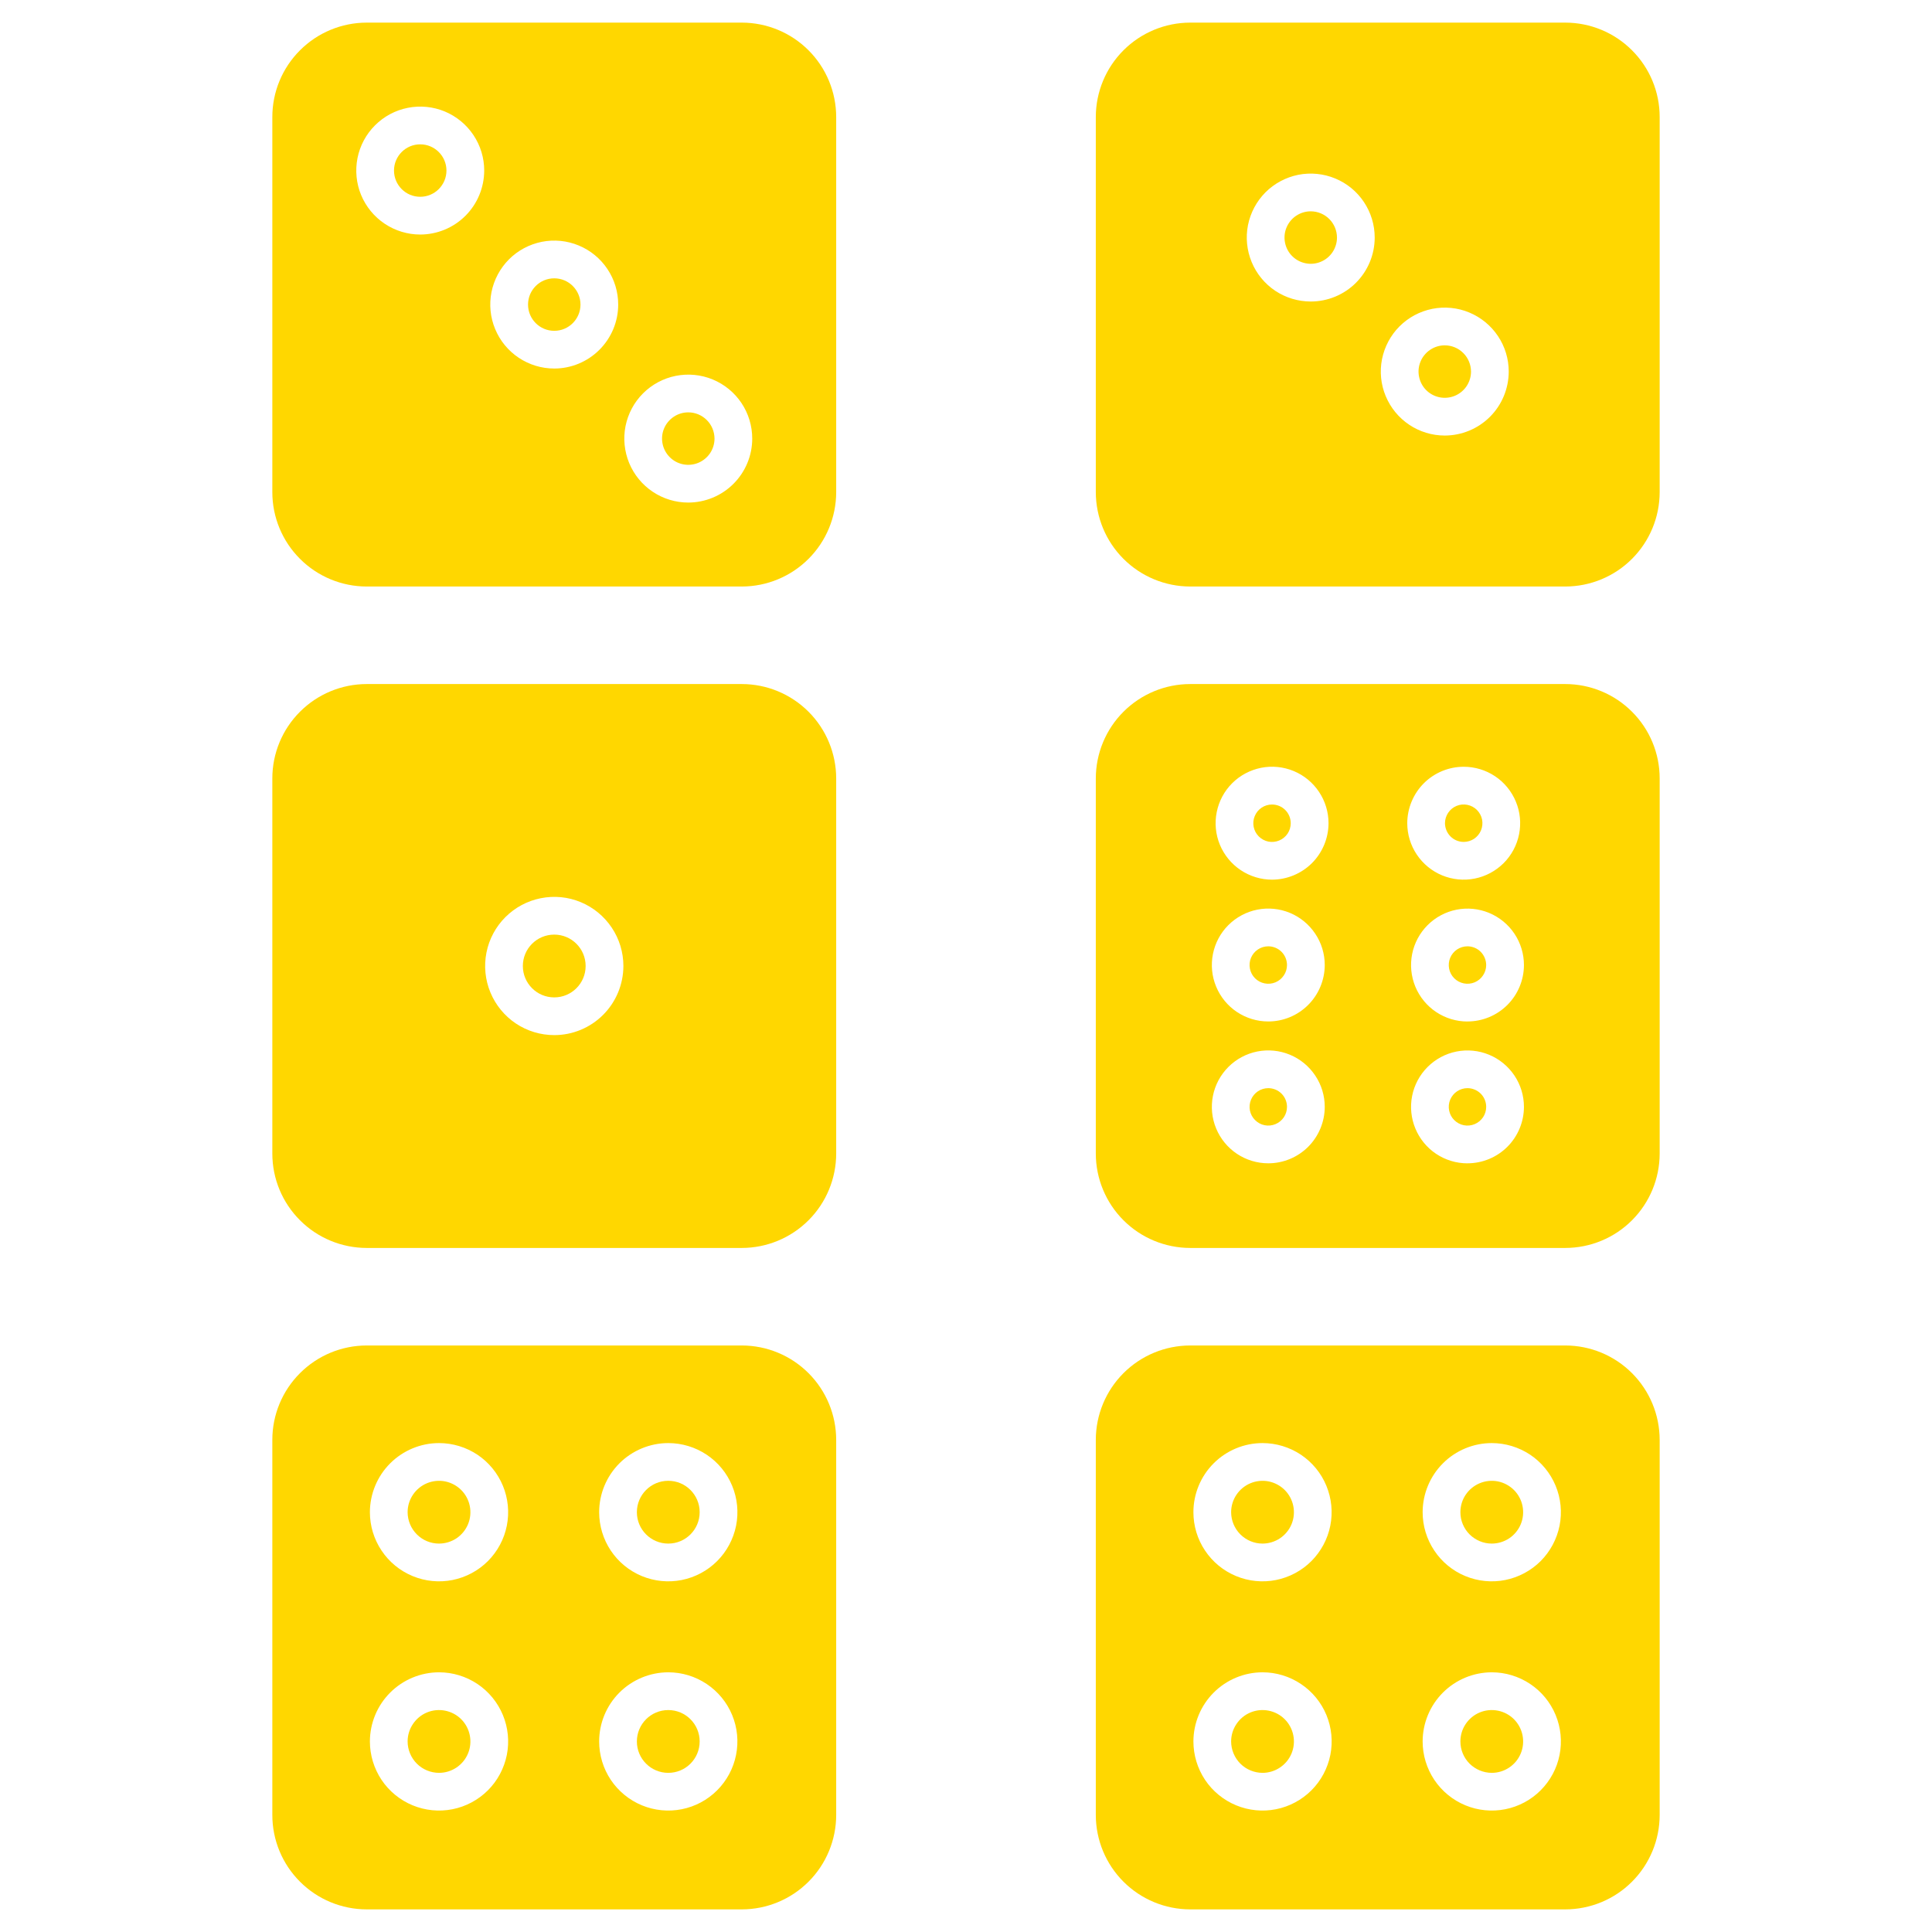
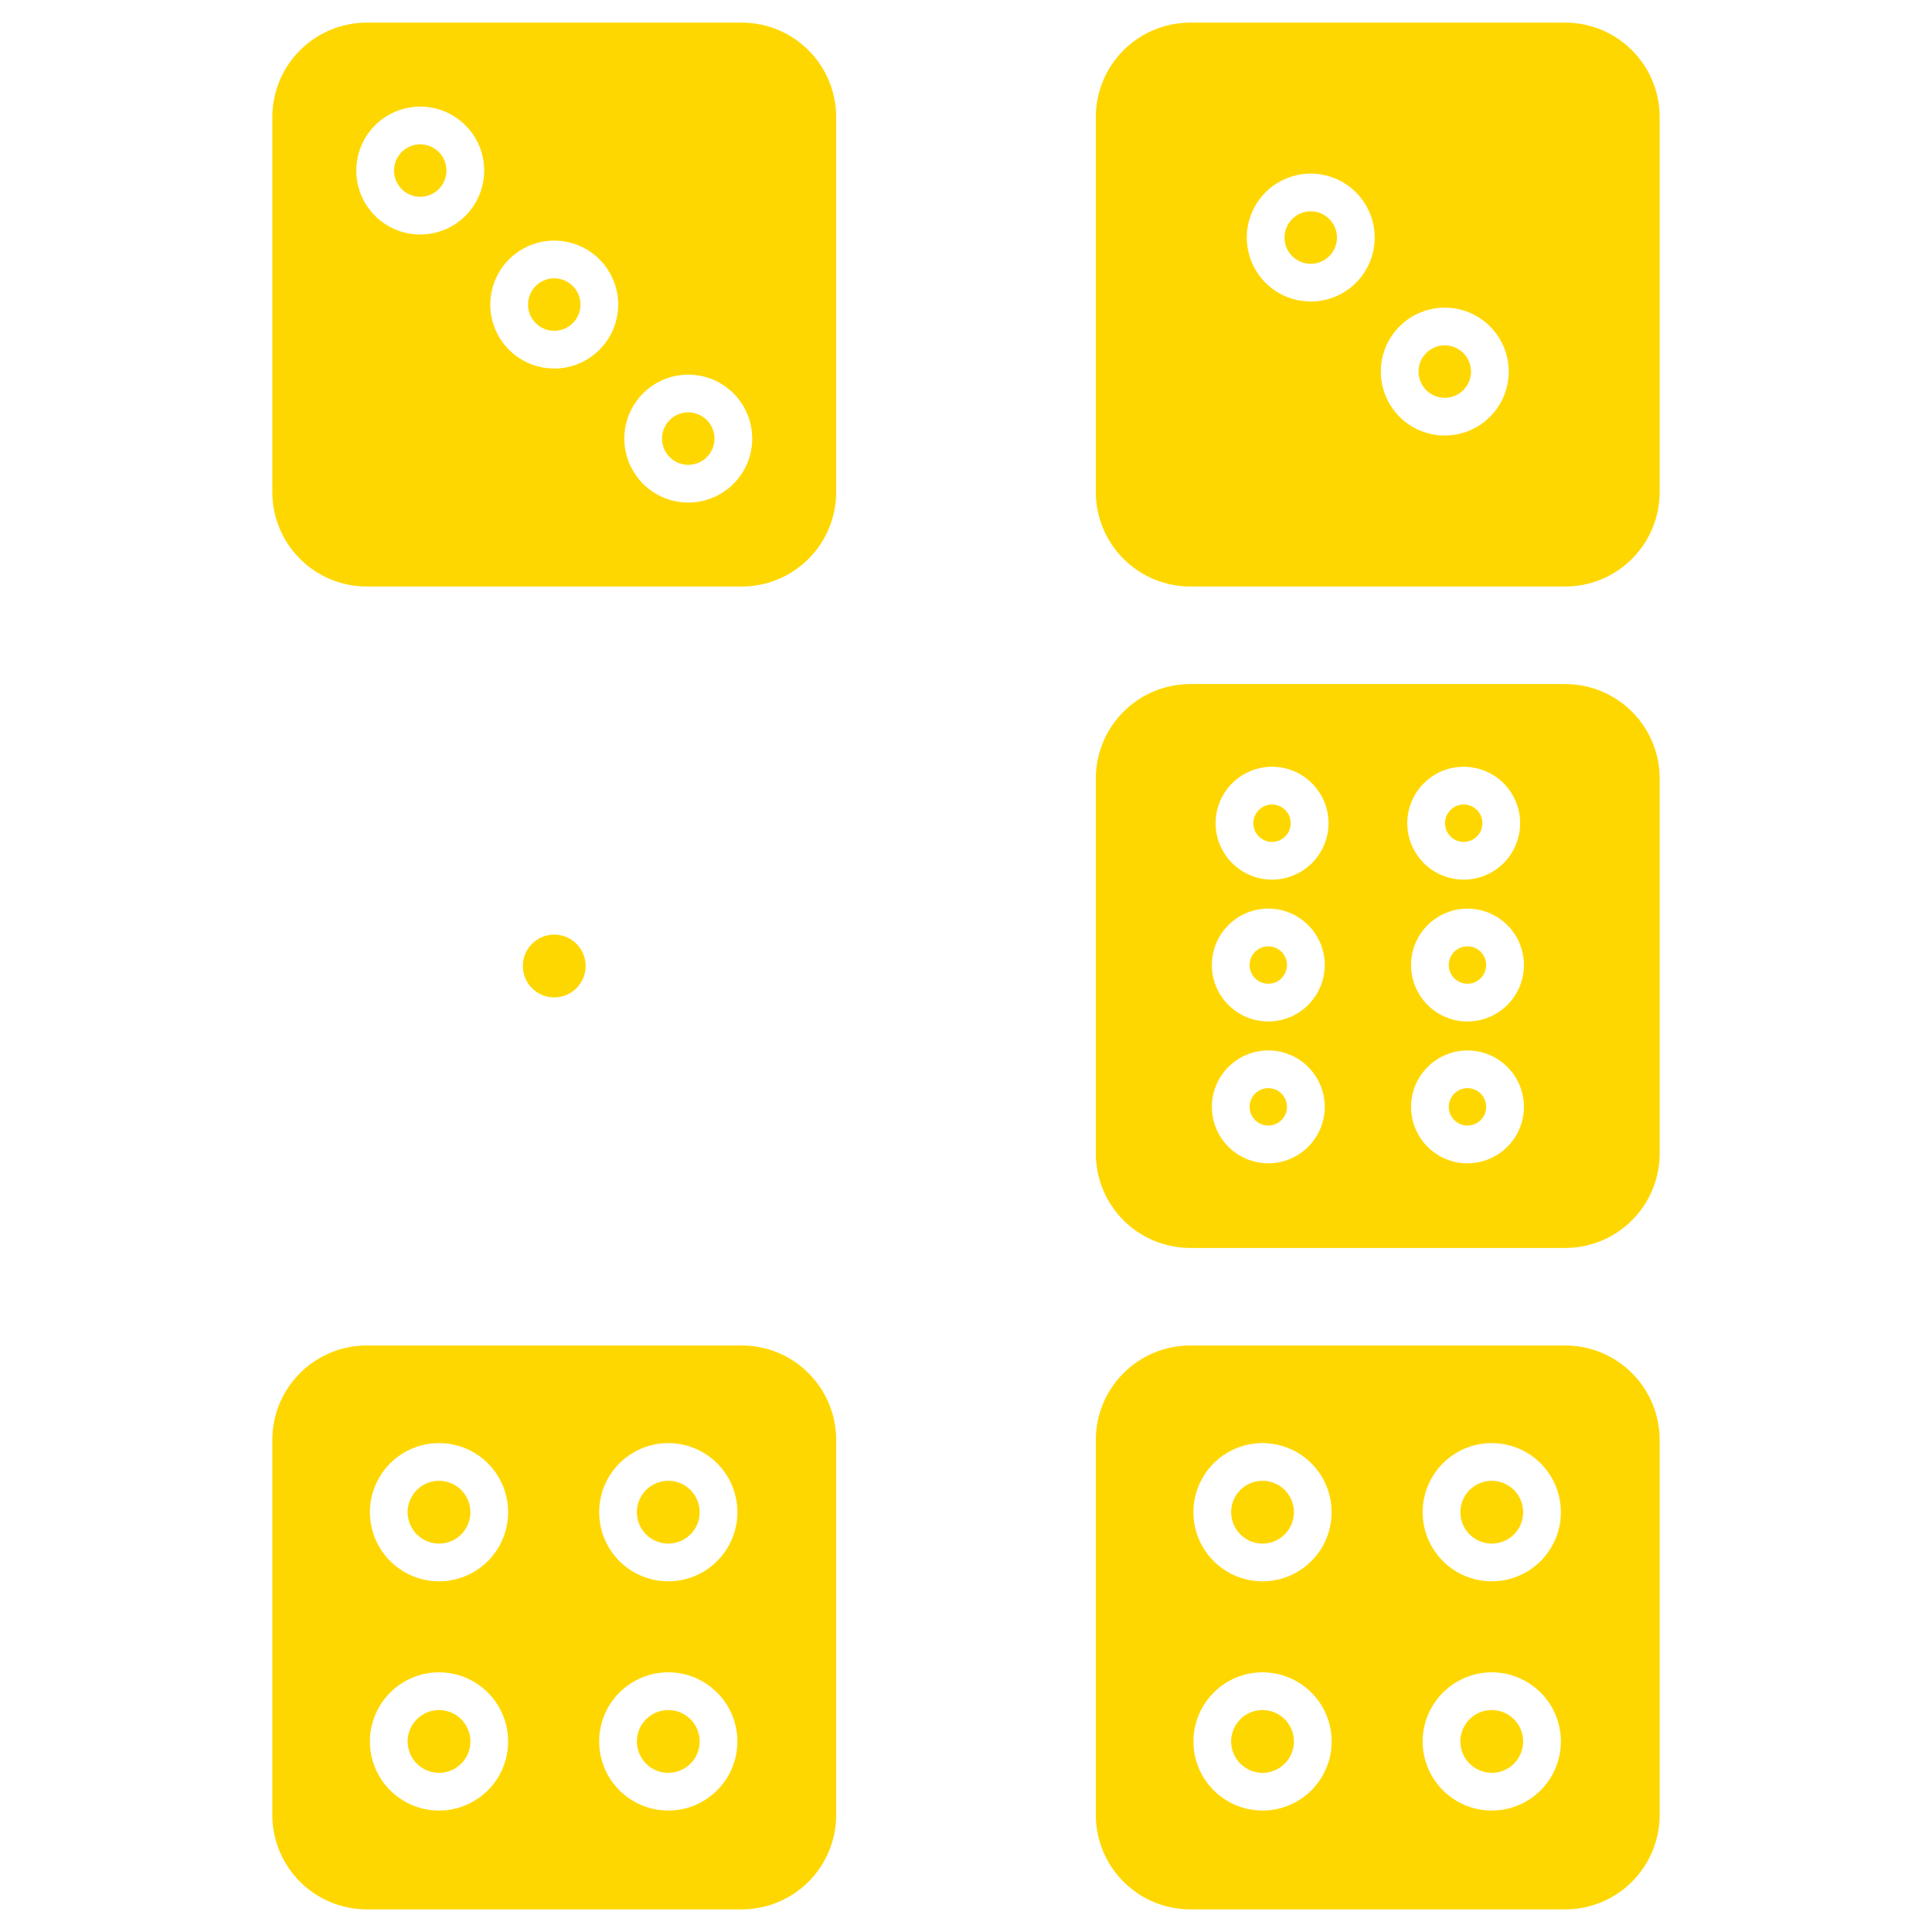
<svg xmlns="http://www.w3.org/2000/svg" width="48" height="48" viewBox="0 0 48 48" fill="none">
  <path d="M16.603 38.35C17.034 38.35 17.383 38.001 17.383 37.57C17.383 37.139 17.034 36.79 16.603 36.79C16.172 36.79 15.823 37.139 15.823 37.57C15.823 38.001 16.172 38.35 16.603 38.35Z" fill="#FFD700" />
  <path d="M10.907 44.046C11.062 44.046 11.212 44 11.341 43.914C11.469 43.828 11.569 43.707 11.628 43.564C11.687 43.422 11.702 43.265 11.672 43.114C11.642 42.962 11.568 42.823 11.459 42.714C11.35 42.605 11.211 42.531 11.059 42.501C10.908 42.471 10.751 42.486 10.609 42.545C10.466 42.604 10.345 42.704 10.259 42.833C10.173 42.961 10.127 43.111 10.127 43.266C10.128 43.472 10.21 43.671 10.356 43.817C10.502 43.963 10.7 44.045 10.907 44.046Z" fill="#FFD700" />
  <path d="M16.603 44.046C17.034 44.046 17.383 43.697 17.383 43.266C17.383 42.835 17.034 42.486 16.603 42.486C16.172 42.486 15.823 42.835 15.823 43.266C15.823 43.697 16.172 44.046 16.603 44.046Z" fill="#FFD700" />
  <path d="M9.109 47.438H18.431C19.053 47.437 19.648 47.19 20.088 46.75C20.527 46.311 20.774 45.715 20.775 45.094V35.772C20.774 35.151 20.527 34.555 20.088 34.116C19.648 33.676 19.053 33.429 18.431 33.428H9.109C8.488 33.429 7.892 33.676 7.453 34.116C7.013 34.555 6.766 35.151 6.766 35.772V45.094C6.766 45.715 7.013 46.311 7.453 46.75C7.892 47.19 8.488 47.437 9.109 47.438ZM16.603 35.853C16.943 35.853 17.275 35.954 17.557 36.142C17.84 36.331 18.06 36.599 18.19 36.913C18.32 37.227 18.354 37.572 18.288 37.905C18.221 38.238 18.058 38.544 17.817 38.785C17.577 39.025 17.271 39.188 16.938 39.255C16.605 39.321 16.26 39.287 15.946 39.157C15.632 39.027 15.364 38.807 15.175 38.524C14.987 38.242 14.886 37.91 14.886 37.57C14.886 37.115 15.068 36.678 15.389 36.356C15.711 36.035 16.148 35.853 16.603 35.853ZM16.603 41.548C16.943 41.548 17.275 41.649 17.557 41.838C17.84 42.027 18.06 42.295 18.19 42.609C18.32 42.923 18.354 43.268 18.287 43.601C18.221 43.934 18.057 44.24 17.817 44.48C17.577 44.72 17.271 44.884 16.938 44.95C16.605 45.016 16.259 44.982 15.946 44.852C15.632 44.722 15.364 44.502 15.175 44.22C14.986 43.937 14.886 43.605 14.886 43.266C14.886 42.81 15.067 42.374 15.389 42.052C15.711 41.73 16.148 41.549 16.603 41.548ZM10.908 35.853C11.247 35.853 11.579 35.954 11.862 36.142C12.144 36.331 12.364 36.599 12.494 36.913C12.624 37.227 12.658 37.572 12.592 37.905C12.526 38.238 12.362 38.544 12.122 38.785C11.882 39.025 11.576 39.188 11.243 39.255C10.91 39.321 10.564 39.287 10.251 39.157C9.937 39.027 9.668 38.807 9.48 38.524C9.291 38.242 9.19 37.91 9.19 37.57C9.191 37.115 9.372 36.678 9.694 36.356C10.016 36.035 10.452 35.853 10.907 35.853H10.908ZM10.908 41.548C11.247 41.548 11.579 41.649 11.862 41.838C12.144 42.027 12.364 42.295 12.494 42.609C12.624 42.923 12.658 43.268 12.592 43.601C12.525 43.934 12.362 44.24 12.122 44.48C11.881 44.72 11.575 44.884 11.242 44.95C10.909 45.016 10.564 44.982 10.25 44.852C9.936 44.722 9.668 44.502 9.479 44.22C9.291 43.937 9.19 43.605 9.19 43.266C9.191 42.81 9.372 42.374 9.694 42.052C10.016 41.73 10.452 41.549 10.907 41.548H10.908Z" fill="#FFD700" />
  <path d="M10.907 38.35C11.062 38.35 11.212 38.304 11.341 38.219C11.469 38.133 11.569 38.011 11.628 37.869C11.687 37.726 11.702 37.569 11.672 37.418C11.642 37.267 11.568 37.128 11.459 37.019C11.35 36.91 11.211 36.836 11.059 36.805C10.908 36.775 10.751 36.791 10.609 36.85C10.466 36.909 10.345 37.009 10.259 37.137C10.173 37.265 10.127 37.416 10.127 37.57C10.128 37.777 10.21 37.975 10.356 38.121C10.502 38.268 10.7 38.35 10.907 38.35Z" fill="#FFD700" />
  <path d="M13.77 24.78C14.201 24.78 14.55 24.431 14.55 24C14.55 23.569 14.201 23.22 13.77 23.22C13.339 23.22 12.99 23.569 12.99 24C12.99 24.431 13.339 24.78 13.77 24.78Z" fill="#FFD700" />
-   <path d="M20.775 19.339C20.774 18.718 20.527 18.122 20.088 17.683C19.648 17.243 19.053 16.996 18.431 16.995H9.109C8.488 16.996 7.892 17.243 7.453 17.683C7.013 18.122 6.766 18.718 6.766 19.339V28.661C6.766 29.282 7.013 29.878 7.453 30.317C7.892 30.757 8.488 31.004 9.109 31.005H18.431C19.053 31.004 19.648 30.757 20.088 30.317C20.527 29.878 20.774 29.282 20.775 28.661V19.339ZM13.771 25.717C13.431 25.717 13.099 25.617 12.816 25.428C12.534 25.239 12.314 24.971 12.184 24.657C12.054 24.344 12.02 23.998 12.086 23.665C12.152 23.332 12.316 23.026 12.556 22.786C12.796 22.546 13.102 22.382 13.435 22.316C13.768 22.249 14.114 22.283 14.427 22.413C14.741 22.543 15.009 22.764 15.198 23.046C15.387 23.328 15.488 23.66 15.488 24C15.487 24.455 15.306 24.892 14.984 25.214C14.662 25.536 14.226 25.717 13.77 25.717H13.771Z" fill="#FFD700" />
  <path d="M13.77 8.219C14.13 8.219 14.422 7.927 14.422 7.567C14.422 7.207 14.13 6.915 13.77 6.915C13.41 6.915 13.119 7.207 13.119 7.567C13.119 7.927 13.41 8.219 13.77 8.219Z" fill="#FFD700" />
  <path d="M17.1 10.245C16.971 10.245 16.845 10.283 16.738 10.355C16.631 10.427 16.547 10.528 16.498 10.647C16.448 10.766 16.436 10.897 16.461 11.024C16.486 11.15 16.548 11.266 16.639 11.357C16.73 11.449 16.846 11.511 16.973 11.536C17.099 11.561 17.23 11.548 17.349 11.499C17.468 11.449 17.57 11.366 17.642 11.259C17.713 11.152 17.752 11.025 17.752 10.897C17.751 10.724 17.683 10.558 17.56 10.436C17.438 10.314 17.273 10.245 17.1 10.245Z" fill="#FFD700" />
  <path d="M10.44 4.889C10.8 4.889 11.092 4.597 11.092 4.237C11.092 3.878 10.8 3.586 10.44 3.586C10.08 3.586 9.789 3.878 9.789 4.237C9.789 4.597 10.08 4.889 10.44 4.889Z" fill="#FFD700" />
  <path d="M20.775 2.906C20.774 2.285 20.527 1.689 20.088 1.25C19.648 0.81 19.053 0.563 18.431 0.562H9.109C8.488 0.563 7.892 0.81 7.453 1.25C7.013 1.689 6.766 2.285 6.766 2.906V12.228C6.766 12.849 7.013 13.445 7.453 13.884C7.892 14.324 8.488 14.571 9.109 14.572H18.431C19.053 14.571 19.648 14.324 20.088 13.884C20.527 13.445 20.774 12.849 20.775 12.228V2.906ZM10.441 5.827C10.126 5.827 9.819 5.733 9.558 5.559C9.296 5.384 9.093 5.136 8.972 4.846C8.852 4.555 8.821 4.236 8.882 3.927C8.943 3.619 9.095 3.336 9.317 3.114C9.539 2.892 9.822 2.74 10.131 2.679C10.439 2.618 10.758 2.649 11.049 2.769C11.339 2.89 11.587 3.093 11.762 3.355C11.937 3.616 12.03 3.923 12.03 4.237C12.029 4.659 11.862 5.063 11.564 5.361C11.266 5.659 10.862 5.826 10.441 5.827ZM13.77 9.156C13.456 9.156 13.149 9.063 12.887 8.888C12.626 8.714 12.422 8.466 12.302 8.175C12.181 7.885 12.15 7.565 12.211 7.257C12.273 6.949 12.424 6.666 12.646 6.443C12.868 6.221 13.152 6.07 13.46 6.008C13.768 5.947 14.088 5.978 14.378 6.099C14.669 6.219 14.917 6.423 15.091 6.684C15.266 6.945 15.359 7.253 15.359 7.567C15.359 7.988 15.191 8.392 14.893 8.69C14.595 8.988 14.191 9.156 13.77 9.156ZM17.1 12.486C16.786 12.486 16.479 12.393 16.217 12.218C15.956 12.043 15.752 11.795 15.632 11.505C15.512 11.214 15.48 10.895 15.541 10.587C15.603 10.278 15.754 9.995 15.976 9.773C16.199 9.551 16.482 9.399 16.79 9.338C17.098 9.277 17.418 9.308 17.708 9.428C17.999 9.549 18.247 9.752 18.422 10.014C18.596 10.275 18.689 10.582 18.689 10.897C18.689 11.318 18.521 11.722 18.223 12.02C17.925 12.318 17.521 12.485 17.1 12.486Z" fill="#FFD700" />
  <path d="M37.062 44.046C37.217 44.046 37.367 44 37.496 43.914C37.624 43.828 37.724 43.707 37.783 43.564C37.842 43.422 37.857 43.265 37.827 43.114C37.797 42.962 37.723 42.823 37.614 42.714C37.505 42.605 37.366 42.531 37.215 42.501C37.063 42.471 36.907 42.486 36.764 42.545C36.622 42.604 36.5 42.704 36.414 42.833C36.328 42.961 36.283 43.111 36.283 43.266C36.283 43.472 36.365 43.671 36.511 43.817C36.658 43.963 36.856 44.045 37.062 44.046Z" fill="#FFD700" />
  <path d="M31.367 44.046C31.521 44.046 31.672 44 31.8 43.914C31.929 43.828 32.029 43.707 32.088 43.564C32.147 43.422 32.162 43.265 32.132 43.114C32.102 42.962 32.028 42.823 31.919 42.714C31.81 42.605 31.671 42.531 31.519 42.501C31.368 42.471 31.211 42.486 31.069 42.545C30.926 42.604 30.805 42.704 30.719 42.833C30.633 42.961 30.587 43.111 30.587 43.266C30.588 43.472 30.67 43.671 30.816 43.817C30.962 43.963 31.16 44.045 31.367 44.046Z" fill="#FFD700" />
  <path d="M31.367 38.35C31.521 38.35 31.672 38.304 31.8 38.219C31.929 38.133 32.029 38.011 32.088 37.869C32.147 37.726 32.162 37.569 32.132 37.418C32.102 37.267 32.028 37.128 31.919 37.019C31.81 36.91 31.671 36.836 31.519 36.805C31.368 36.775 31.211 36.791 31.069 36.85C30.926 36.909 30.805 37.009 30.719 37.137C30.633 37.265 30.587 37.416 30.587 37.57C30.588 37.777 30.67 37.975 30.816 38.121C30.962 38.267 31.16 38.35 31.367 38.35Z" fill="#FFD700" />
  <path d="M29.569 47.438H38.89C39.512 47.437 40.108 47.19 40.547 46.75C40.986 46.311 41.233 45.715 41.234 45.094V35.772C41.233 35.151 40.986 34.555 40.547 34.116C40.108 33.676 39.512 33.429 38.89 33.428H29.569C28.948 33.429 28.352 33.676 27.912 34.116C27.473 34.555 27.226 35.151 27.225 35.772V45.094C27.226 45.715 27.473 46.311 27.912 46.75C28.352 47.19 28.948 47.437 29.569 47.438ZM37.062 35.853C37.402 35.853 37.734 35.954 38.017 36.142C38.299 36.331 38.519 36.599 38.649 36.913C38.779 37.227 38.813 37.572 38.747 37.905C38.68 38.238 38.517 38.544 38.277 38.785C38.036 39.025 37.73 39.188 37.397 39.255C37.064 39.321 36.719 39.287 36.405 39.157C36.091 39.027 35.823 38.807 35.635 38.524C35.446 38.242 35.345 37.91 35.345 37.57C35.346 37.115 35.527 36.678 35.849 36.356C36.171 36.034 36.607 35.853 37.063 35.853H37.062ZM37.062 41.548C37.402 41.548 37.734 41.649 38.017 41.838C38.299 42.026 38.519 42.294 38.649 42.608C38.779 42.922 38.813 43.267 38.747 43.601C38.681 43.934 38.517 44.24 38.277 44.48C38.037 44.72 37.731 44.884 37.398 44.95C37.065 45.016 36.719 44.982 36.406 44.852C36.092 44.722 35.824 44.502 35.635 44.22C35.446 43.937 35.345 43.605 35.345 43.266C35.346 42.81 35.527 42.374 35.849 42.052C36.171 41.73 36.608 41.549 37.063 41.548H37.062ZM31.367 35.853C31.706 35.853 32.039 35.954 32.321 36.142C32.603 36.331 32.824 36.599 32.953 36.913C33.083 37.227 33.117 37.572 33.051 37.905C32.985 38.238 32.821 38.544 32.581 38.785C32.341 39.025 32.035 39.188 31.702 39.255C31.369 39.321 31.023 39.287 30.71 39.157C30.396 39.027 30.128 38.807 29.939 38.524C29.75 38.242 29.65 37.91 29.65 37.57C29.65 37.115 29.831 36.678 30.153 36.356C30.475 36.034 30.912 35.853 31.367 35.853H31.367ZM31.367 41.548C31.707 41.548 32.039 41.649 32.321 41.838C32.603 42.026 32.824 42.294 32.954 42.608C33.084 42.922 33.118 43.267 33.052 43.601C32.985 43.934 32.822 44.24 32.582 44.48C32.342 44.72 32.035 44.884 31.702 44.95C31.369 45.016 31.024 44.982 30.71 44.852C30.396 44.722 30.128 44.502 29.939 44.22C29.751 43.937 29.65 43.605 29.65 43.266C29.651 42.81 29.832 42.374 30.154 42.052C30.476 41.73 30.912 41.549 31.367 41.548H31.367Z" fill="#FFD700" />
  <path d="M37.062 38.35C37.217 38.35 37.367 38.304 37.496 38.219C37.624 38.133 37.724 38.011 37.783 37.869C37.842 37.726 37.857 37.569 37.827 37.418C37.797 37.267 37.723 37.128 37.614 37.019C37.505 36.91 37.366 36.836 37.215 36.805C37.063 36.775 36.907 36.791 36.764 36.85C36.622 36.909 36.5 37.009 36.414 37.137C36.328 37.265 36.283 37.416 36.283 37.57C36.283 37.777 36.365 37.975 36.511 38.121C36.658 38.267 36.856 38.35 37.062 38.35Z" fill="#FFD700" />
  <path d="M36.459 23.511C36.367 23.511 36.277 23.538 36.2 23.589C36.124 23.64 36.064 23.713 36.029 23.798C35.994 23.883 35.985 23.977 36.003 24.067C36.02 24.157 36.065 24.24 36.13 24.305C36.195 24.37 36.278 24.414 36.368 24.432C36.458 24.45 36.552 24.441 36.637 24.406C36.722 24.37 36.794 24.311 36.845 24.234C36.896 24.158 36.924 24.068 36.924 23.976C36.923 23.853 36.874 23.735 36.787 23.647C36.7 23.56 36.582 23.511 36.459 23.511Z" fill="#FFD700" />
  <path d="M36.365 20.917C36.457 20.917 36.547 20.89 36.624 20.839C36.7 20.788 36.76 20.715 36.795 20.63C36.83 20.545 36.839 20.451 36.822 20.361C36.803 20.271 36.759 20.188 36.694 20.123C36.629 20.058 36.546 20.014 36.456 19.996C36.366 19.978 36.272 19.987 36.188 20.022C36.102 20.058 36.03 20.117 35.979 20.194C35.928 20.27 35.9 20.36 35.9 20.452C35.901 20.575 35.95 20.693 36.037 20.781C36.124 20.868 36.242 20.917 36.365 20.917Z" fill="#FFD700" />
  <path d="M31.603 19.988C31.511 19.988 31.421 20.015 31.345 20.066C31.268 20.117 31.209 20.19 31.174 20.275C31.138 20.36 31.129 20.453 31.147 20.543C31.165 20.634 31.209 20.716 31.274 20.781C31.34 20.846 31.422 20.891 31.512 20.909C31.603 20.927 31.696 20.917 31.781 20.882C31.866 20.847 31.939 20.787 31.99 20.711C32.041 20.634 32.068 20.544 32.068 20.453C32.068 20.329 32.019 20.211 31.932 20.124C31.845 20.037 31.727 19.988 31.603 19.988Z" fill="#FFD700" />
  <path d="M36.459 27.035C36.367 27.035 36.277 27.062 36.201 27.113C36.124 27.164 36.065 27.237 36.029 27.322C35.994 27.407 35.985 27.5 36.003 27.59C36.021 27.681 36.065 27.764 36.13 27.828C36.195 27.893 36.278 27.938 36.368 27.956C36.459 27.974 36.552 27.964 36.637 27.929C36.722 27.894 36.794 27.834 36.846 27.758C36.897 27.681 36.924 27.592 36.924 27.5C36.924 27.376 36.875 27.258 36.788 27.171C36.7 27.084 36.582 27.035 36.459 27.035Z" fill="#FFD700" />
  <path d="M41.234 19.339C41.234 18.718 40.987 18.122 40.547 17.683C40.108 17.243 39.512 16.996 38.891 16.995H29.569C28.948 16.996 28.352 17.243 27.912 17.683C27.473 18.122 27.226 18.718 27.225 19.339V28.661C27.226 29.282 27.473 29.878 27.912 30.317C28.352 30.757 28.948 31.004 29.569 31.005H38.89C39.512 31.004 40.108 30.757 40.547 30.317C40.986 29.878 41.233 29.282 41.234 28.661L41.234 19.339ZM31.51 28.902C31.233 28.902 30.962 28.82 30.731 28.666C30.501 28.512 30.321 28.293 30.215 28.037C30.108 27.78 30.081 27.498 30.135 27.226C30.189 26.954 30.323 26.704 30.519 26.508C30.715 26.312 30.965 26.178 31.237 26.124C31.509 26.07 31.791 26.098 32.047 26.204C32.303 26.31 32.522 26.49 32.676 26.721C32.831 26.951 32.913 27.222 32.913 27.5C32.912 27.872 32.764 28.228 32.502 28.491C32.239 28.754 31.882 28.902 31.51 28.902ZM31.51 25.378C31.233 25.378 30.962 25.296 30.731 25.142C30.5 24.988 30.321 24.769 30.215 24.513C30.108 24.256 30.081 23.974 30.135 23.702C30.189 23.43 30.322 23.18 30.518 22.984C30.715 22.788 30.965 22.654 31.237 22.6C31.509 22.546 31.791 22.574 32.047 22.68C32.303 22.786 32.522 22.966 32.676 23.197C32.831 23.427 32.913 23.698 32.913 23.976C32.912 24.348 32.764 24.704 32.501 24.967C32.239 25.23 31.882 25.378 31.51 25.378V25.378ZM31.604 21.855C31.327 21.855 31.055 21.772 30.825 21.618C30.594 21.464 30.415 21.245 30.308 20.989C30.202 20.732 30.174 20.45 30.229 20.178C30.283 19.906 30.416 19.656 30.612 19.46C30.808 19.264 31.058 19.131 31.331 19.076C31.602 19.022 31.884 19.05 32.141 19.156C32.397 19.262 32.616 19.442 32.77 19.673C32.924 19.903 33.007 20.175 33.007 20.452C33.006 20.824 32.858 21.18 32.595 21.444C32.332 21.706 31.975 21.854 31.603 21.855H31.604ZM36.366 19.05C36.643 19.05 36.914 19.132 37.145 19.286C37.376 19.44 37.555 19.66 37.661 19.916C37.768 20.172 37.795 20.454 37.741 20.726C37.687 20.998 37.554 21.248 37.358 21.444C37.161 21.64 36.911 21.774 36.639 21.828C36.367 21.882 36.085 21.854 35.829 21.748C35.573 21.642 35.354 21.462 35.2 21.232C35.045 21.001 34.963 20.73 34.963 20.452C34.964 20.081 35.112 19.724 35.374 19.461C35.637 19.198 35.994 19.05 36.366 19.05ZM36.459 28.903C36.182 28.903 35.911 28.821 35.68 28.667C35.45 28.513 35.27 28.294 35.164 28.037C35.058 27.781 35.03 27.499 35.084 27.227C35.138 26.955 35.272 26.705 35.468 26.509C35.664 26.313 35.914 26.179 36.186 26.125C36.458 26.071 36.74 26.099 36.996 26.205C37.252 26.311 37.471 26.491 37.626 26.722C37.78 26.952 37.862 27.223 37.862 27.501C37.861 27.872 37.713 28.229 37.45 28.492C37.187 28.754 36.831 28.902 36.459 28.902L36.459 28.903ZM36.459 25.379C36.182 25.379 35.911 25.297 35.68 25.143C35.45 24.989 35.27 24.77 35.164 24.514C35.058 24.257 35.03 23.975 35.084 23.703C35.138 23.431 35.272 23.181 35.468 22.985C35.664 22.789 35.914 22.655 36.186 22.601C36.458 22.547 36.74 22.575 36.996 22.681C37.252 22.787 37.472 22.967 37.626 23.198C37.78 23.428 37.862 23.7 37.862 23.977C37.861 24.349 37.713 24.705 37.45 24.968C37.187 25.23 36.831 25.378 36.459 25.378L36.459 25.379Z" fill="#FFD700" />
  <path d="M31.51 23.511C31.418 23.511 31.328 23.538 31.252 23.589C31.175 23.64 31.116 23.713 31.08 23.798C31.045 23.883 31.036 23.976 31.054 24.067C31.072 24.157 31.116 24.24 31.181 24.305C31.246 24.37 31.329 24.414 31.419 24.432C31.509 24.45 31.603 24.441 31.688 24.406C31.773 24.37 31.845 24.311 31.896 24.234C31.948 24.158 31.975 24.068 31.975 23.976C31.975 23.853 31.926 23.735 31.839 23.647C31.751 23.56 31.633 23.511 31.51 23.511Z" fill="#FFD700" />
  <path d="M31.51 27.035C31.418 27.035 31.328 27.062 31.252 27.113C31.176 27.164 31.116 27.237 31.081 27.322C31.046 27.407 31.036 27.5 31.054 27.59C31.072 27.681 31.117 27.763 31.182 27.828C31.247 27.893 31.329 27.938 31.42 27.956C31.51 27.974 31.603 27.964 31.688 27.929C31.773 27.894 31.846 27.834 31.897 27.758C31.948 27.681 31.975 27.592 31.975 27.5C31.975 27.376 31.926 27.258 31.839 27.171C31.752 27.084 31.634 27.035 31.51 27.035Z" fill="#FFD700" />
  <path d="M35.895 8.58C35.766 8.58 35.64 8.618 35.533 8.69C35.426 8.762 35.342 8.863 35.293 8.982C35.243 9.102 35.23 9.233 35.256 9.359C35.281 9.485 35.343 9.602 35.434 9.693C35.525 9.784 35.641 9.846 35.768 9.871C35.894 9.896 36.025 9.883 36.144 9.834C36.263 9.785 36.365 9.701 36.437 9.594C36.508 9.487 36.547 9.361 36.547 9.232C36.546 9.059 36.478 8.893 36.355 8.771C36.233 8.649 36.068 8.58 35.895 8.58Z" fill="#FFD700" />
  <path d="M41.234 2.906C41.234 2.285 40.987 1.689 40.547 1.25C40.108 0.81 39.512 0.563 38.891 0.562H29.569C28.948 0.563 28.352 0.81 27.912 1.25C27.473 1.689 27.226 2.285 27.225 2.906V12.228C27.226 12.849 27.473 13.445 27.912 13.884C28.352 14.324 28.948 14.571 29.569 14.572H38.89C39.512 14.571 40.108 14.324 40.547 13.884C40.986 13.445 41.233 12.849 41.234 12.228L41.234 2.906ZM32.565 7.491C32.251 7.491 31.944 7.398 31.682 7.224C31.421 7.049 31.217 6.801 31.097 6.51C30.977 6.22 30.945 5.9 31.006 5.592C31.068 5.284 31.219 5.001 31.441 4.778C31.664 4.556 31.947 4.405 32.255 4.343C32.563 4.282 32.883 4.314 33.173 4.434C33.464 4.554 33.712 4.758 33.886 5.019C34.061 5.281 34.154 5.588 34.154 5.902C34.154 6.324 33.986 6.728 33.688 7.026C33.391 7.323 32.986 7.491 32.565 7.491ZM35.895 10.821C35.581 10.821 35.273 10.728 35.012 10.553C34.751 10.379 34.547 10.13 34.427 9.84C34.306 9.55 34.275 9.23 34.336 8.922C34.398 8.614 34.549 8.33 34.771 8.108C34.993 7.886 35.276 7.735 35.585 7.673C35.893 7.612 36.213 7.643 36.503 7.764C36.793 7.884 37.041 8.088 37.216 8.349C37.391 8.61 37.484 8.918 37.484 9.232C37.483 9.653 37.316 10.057 37.018 10.355C36.72 10.653 36.316 10.82 35.895 10.821Z" fill="#FFD700" />
  <path d="M32.565 5.25C32.436 5.25 32.31 5.289 32.203 5.36C32.096 5.432 32.012 5.534 31.963 5.653C31.913 5.772 31.901 5.903 31.926 6.029C31.951 6.156 32.013 6.272 32.104 6.363C32.195 6.454 32.311 6.516 32.438 6.541C32.564 6.567 32.695 6.554 32.814 6.504C32.933 6.455 33.035 6.372 33.107 6.264C33.178 6.157 33.217 6.031 33.217 5.902C33.216 5.729 33.148 5.564 33.026 5.442C32.903 5.319 32.738 5.251 32.565 5.25Z" fill="#FFD700" />
</svg>